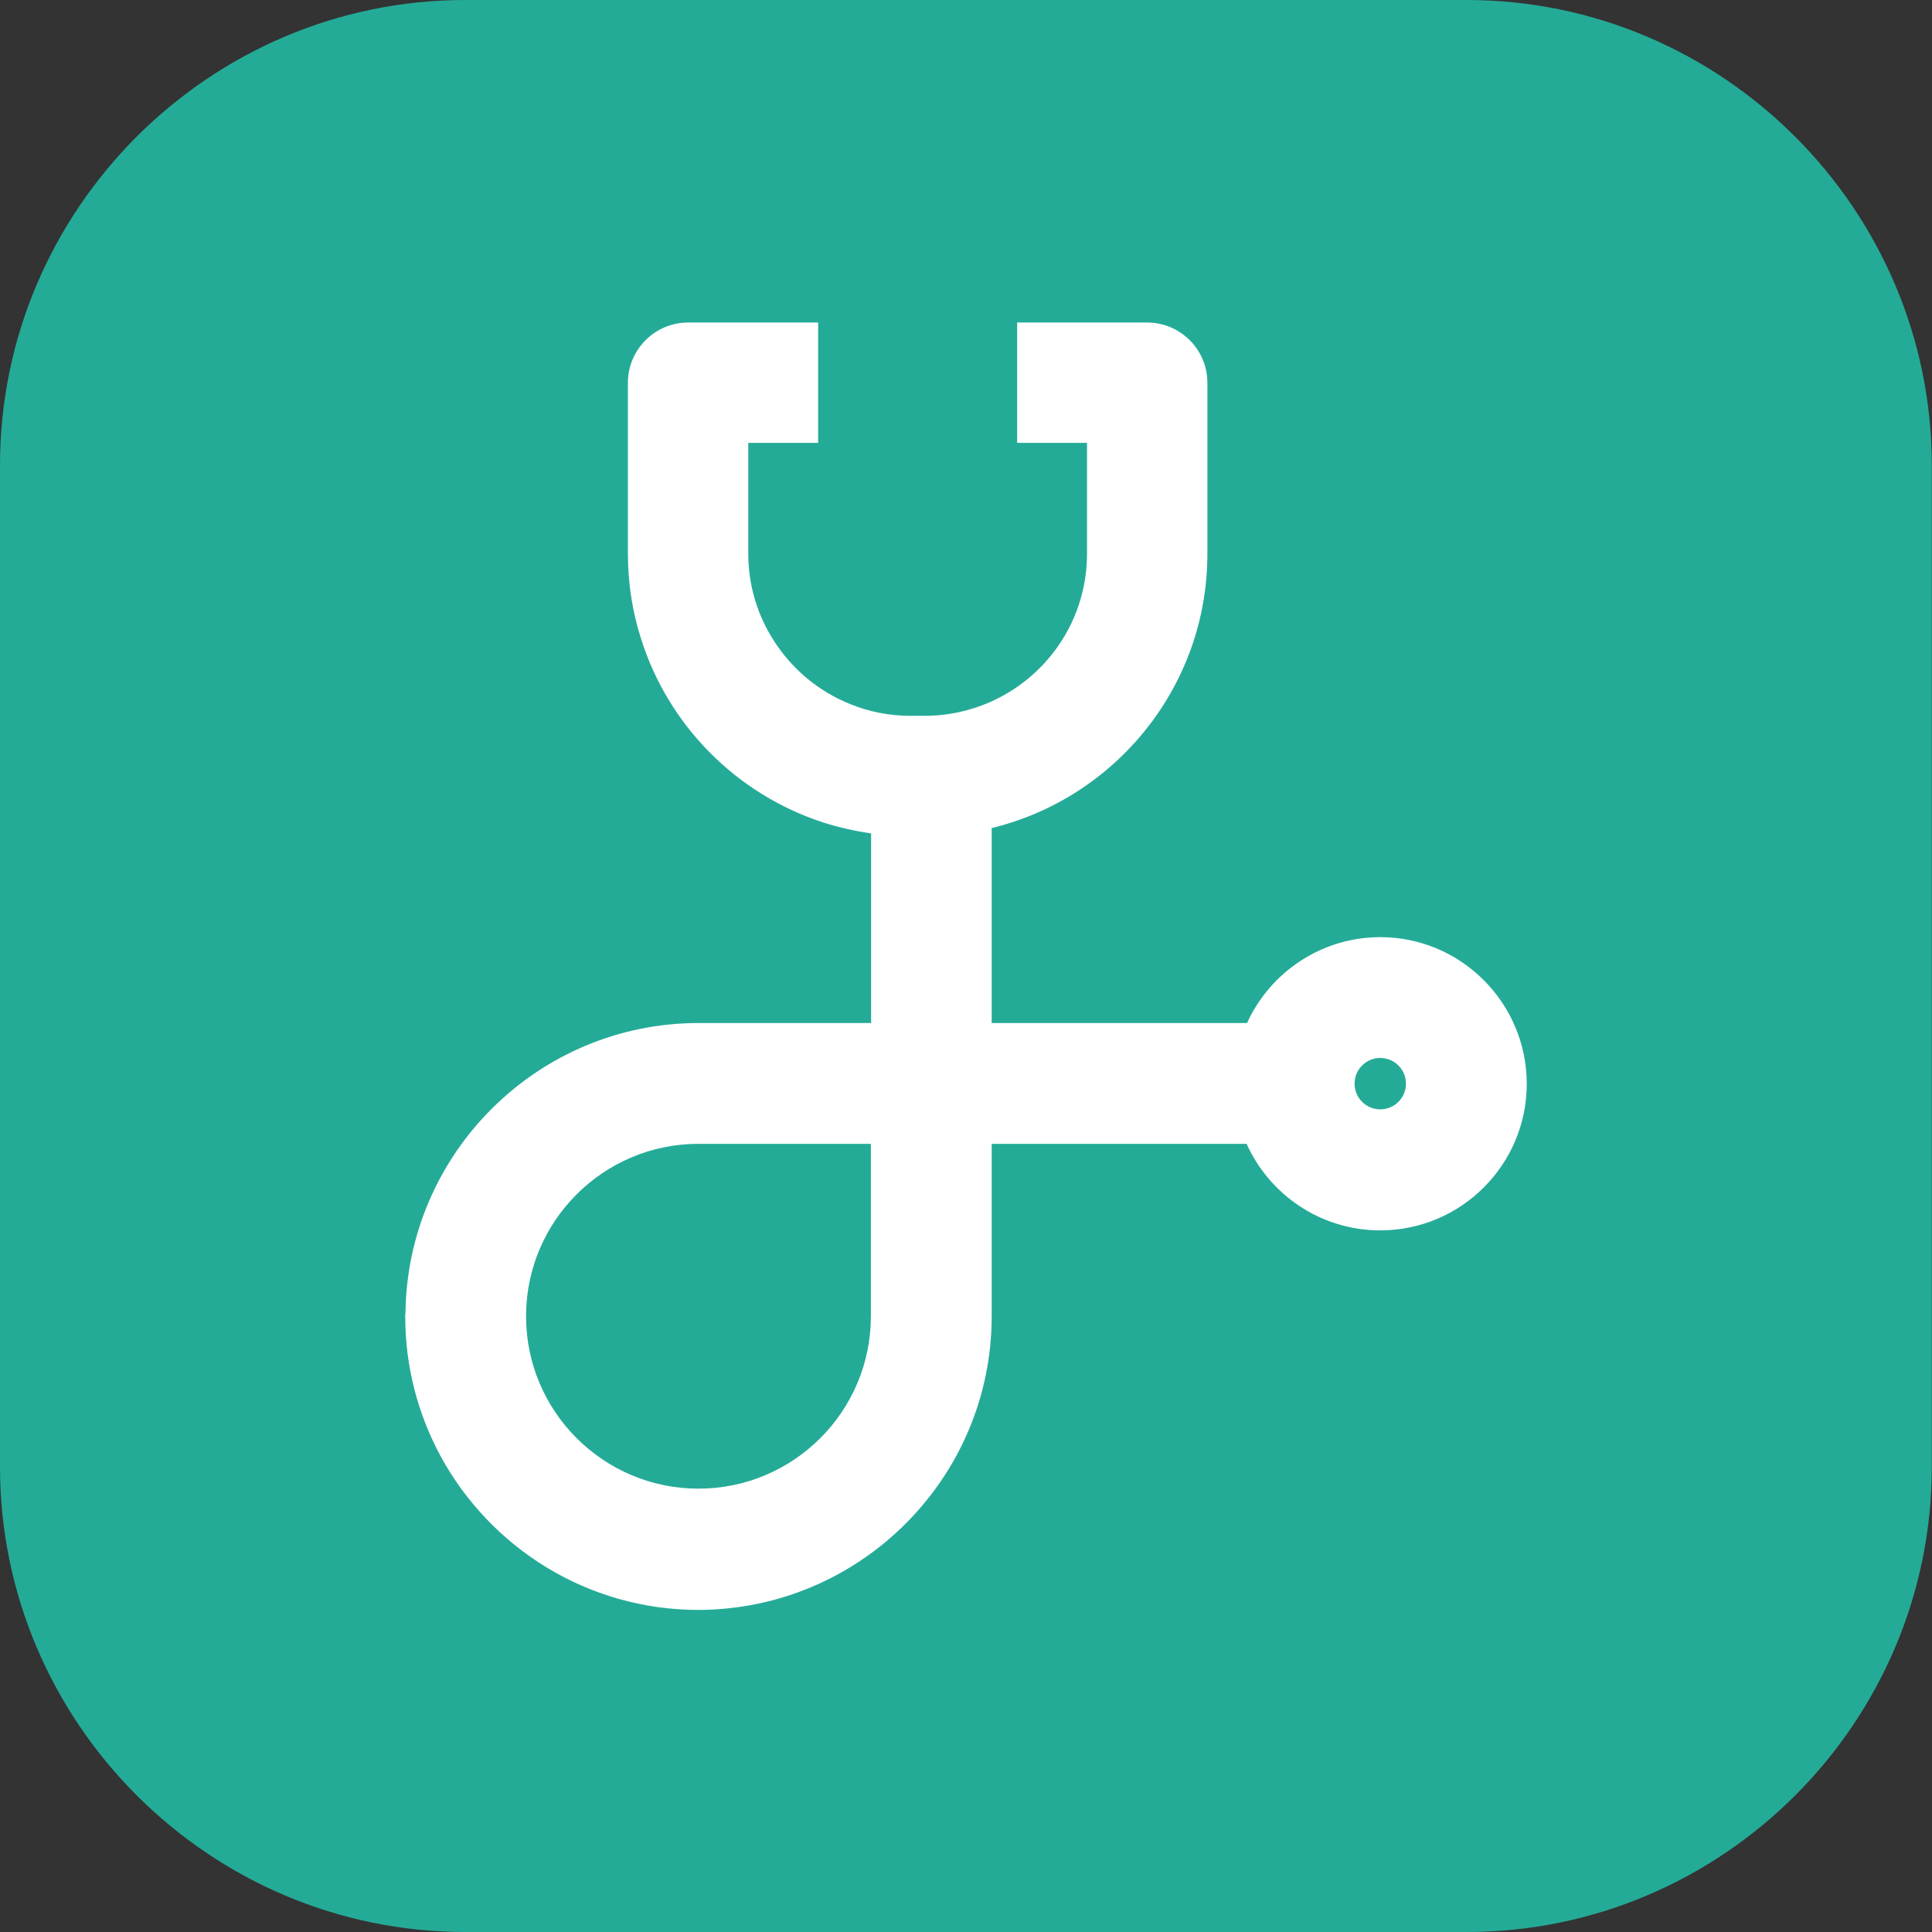
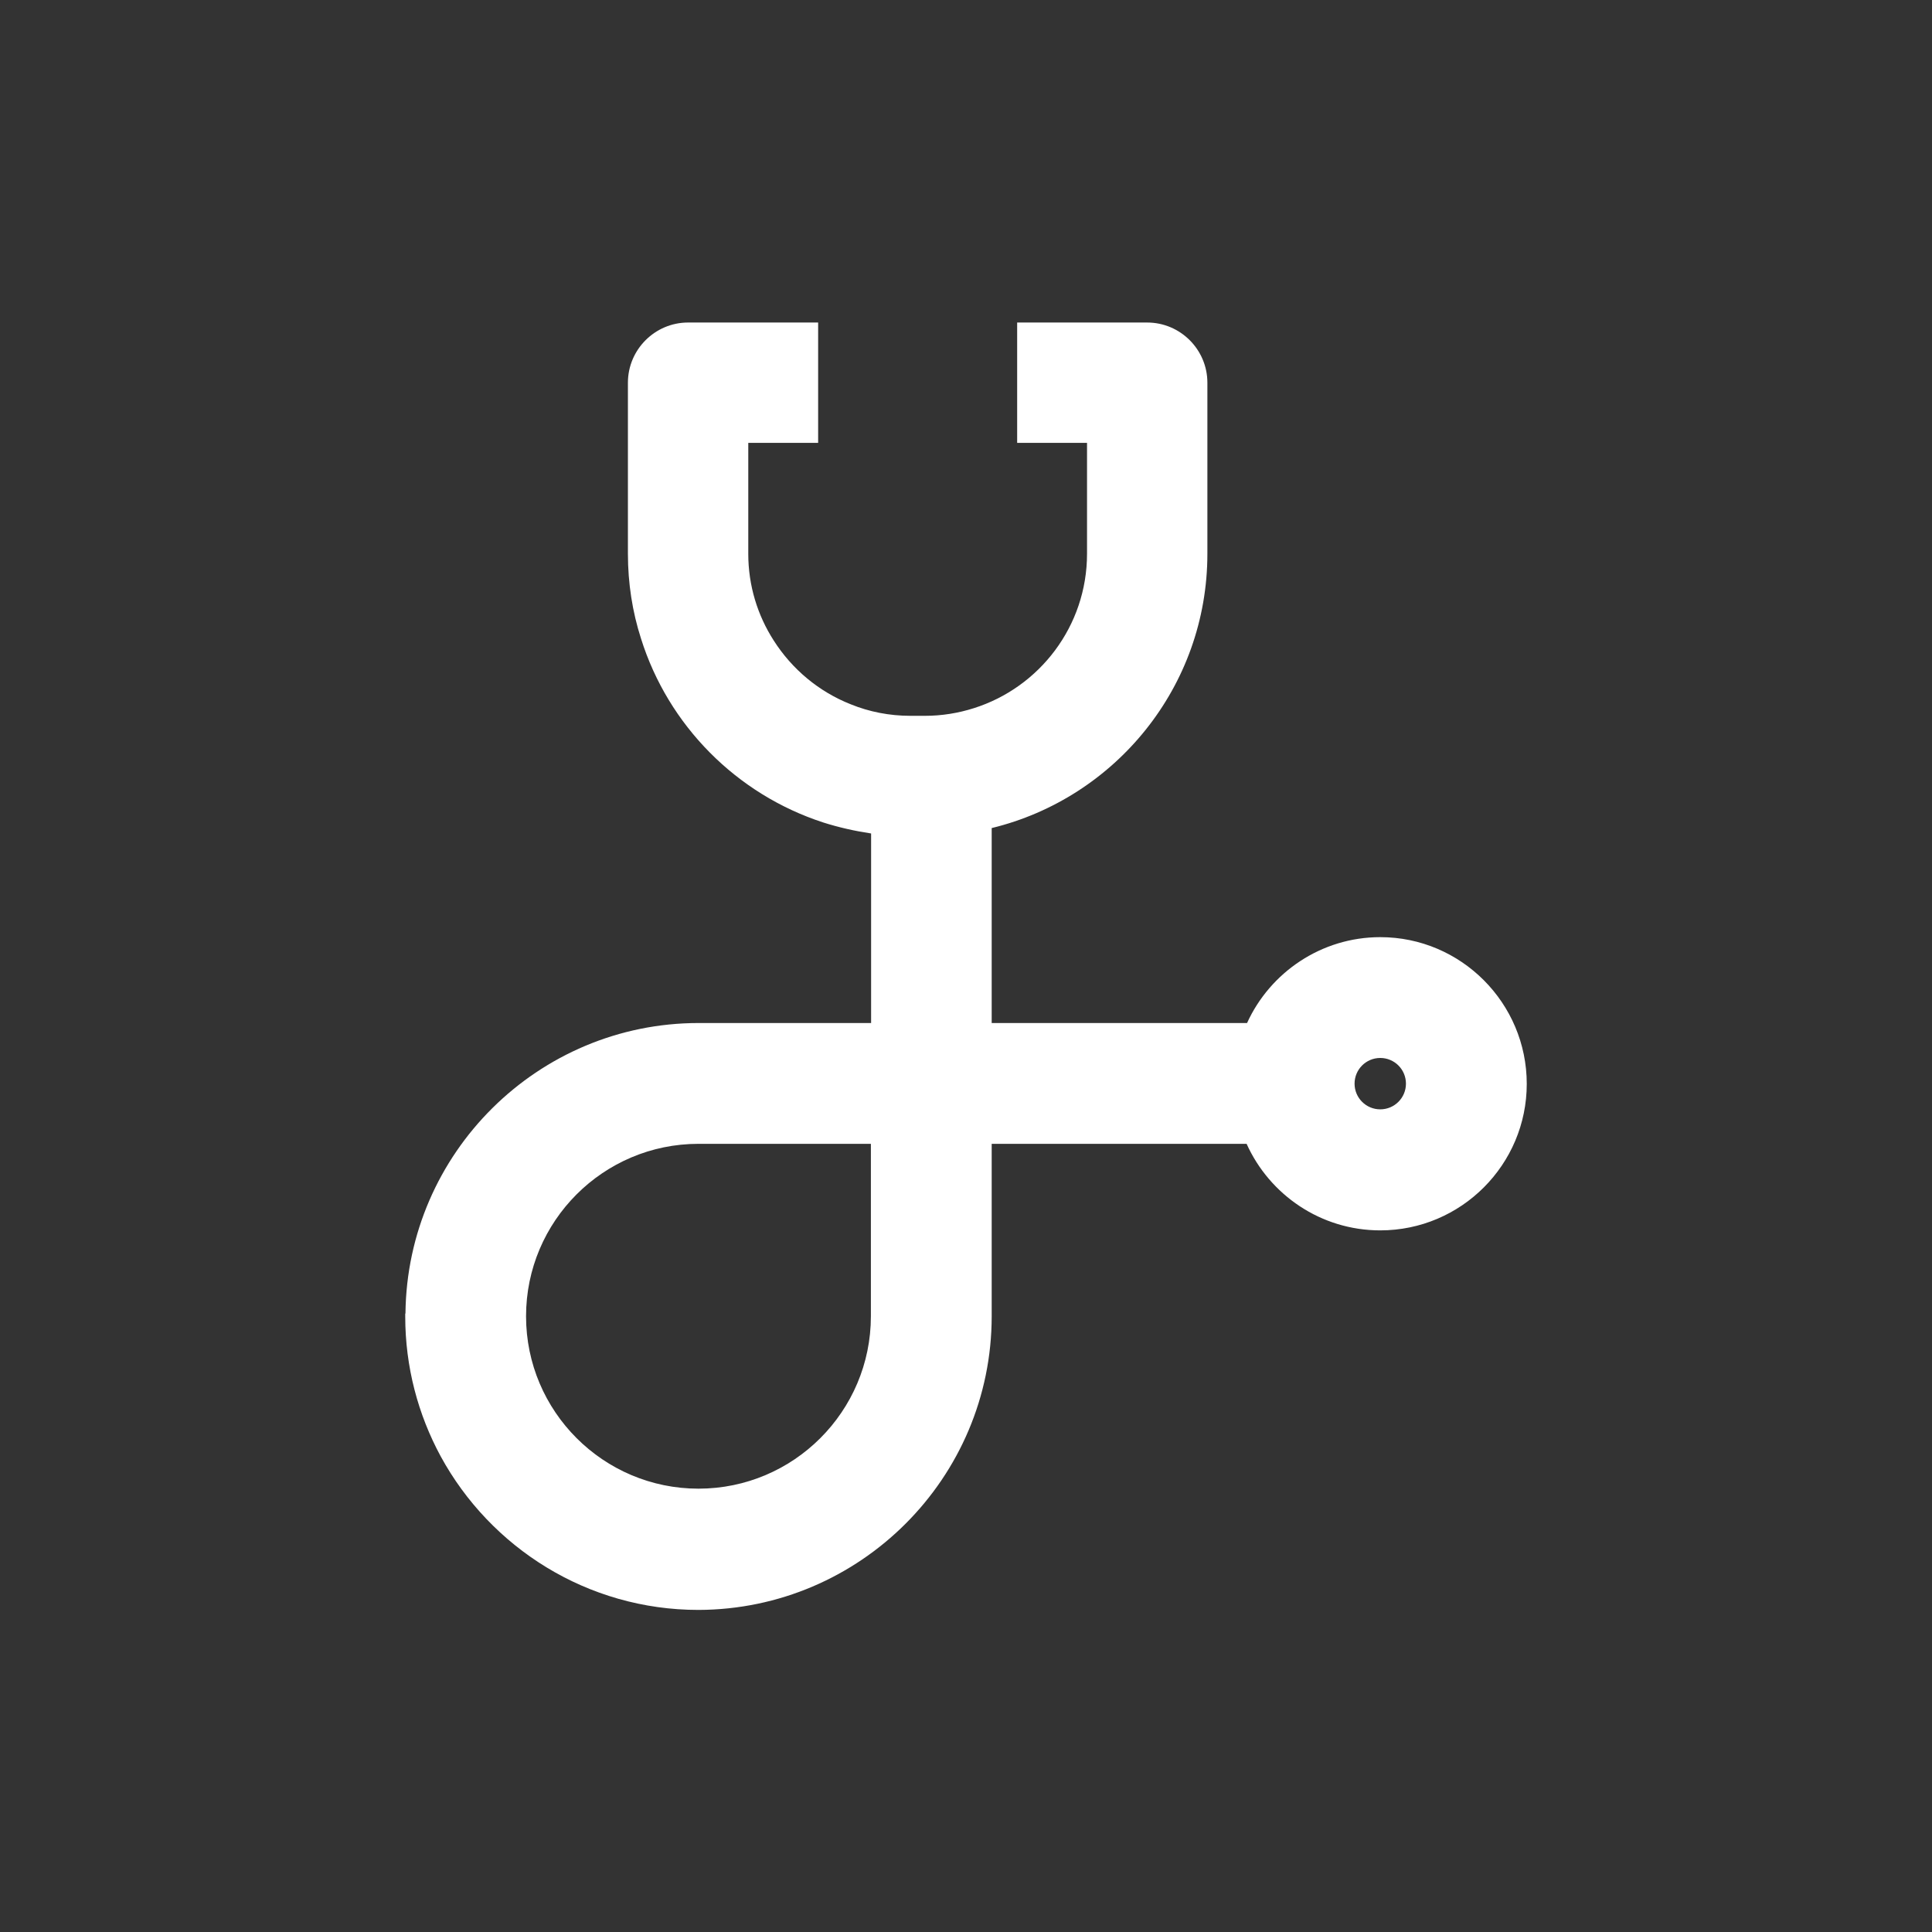
<svg xmlns="http://www.w3.org/2000/svg" version="1.1" id="Layer_1" x="0px" y="0px" viewBox="0 0 85.72 85.72" style="enable-background:new 0 0 85.72 85.72;" xml:space="preserve">
  <rect x="0" y="0" width="85.72" height="85.72" fill="#333333" stroke="none" />
  <style type="text/css">
	.st0{fill:none;}
	.st1{fill:#24AB98;}
	.st2{fill:#29558F;}
	.st3{fill:#FFFFFF;}
	.st4{fill:#EF5454;}
</style>
  <g>
    <g>
      <g>
        <g>
-           <path class="st1" d="M65.08,85.72H20.64C9.29,85.72,0,76.43,0,65.08V20.64C0,9.29,9.29,0,20.64,0h44.43      c11.35,0,20.64,9.29,20.64,20.64v44.43C85.72,76.43,76.43,85.72,65.08,85.72z" />
-         </g>
+           </g>
      </g>
    </g>
    <path class="st3" d="M61.24,41.58c-2.62,0-4.89,1.57-5.91,3.81H44v-8.65c5.48-1.33,9.57-6.27,9.57-12.17v-7.59   c0-1.47-1.2-2.67-2.67-2.67h-5.77v5.34h3.1v4.92c0,3.21-2.11,5.93-5.02,6.85c-0.69,0.22-1.42,0.34-2.17,0.34h-0.65   c-0.93,0-1.83-0.18-2.64-0.51c-1.42-0.56-2.61-1.56-3.42-2.83c-0.72-1.12-1.13-2.44-1.13-3.85v-4.92h3.1v-5.34h-5.77   c-1.47,0-2.67,1.2-2.67,2.67v7.59c0,1.31,0.2,2.58,0.58,3.76c1.21,3.86,4.24,6.91,8.08,8.16c0.69,0.22,1.4,0.38,2.13,0.49v8.41   h-7.65c-7.13,0-12.94,5.77-13.01,12.89h-0.01v0.13c0,2.24,0.57,4.35,1.57,6.2c2.21,4.06,6.51,6.82,11.44,6.82l0,0c0,0,0,0,0,0   C38.17,71.41,44,65.57,44,58.4v-7.65h11.31c1.02,2.26,3.29,3.84,5.93,3.84c3.59,0,6.5-2.92,6.5-6.5S64.83,41.58,61.24,41.58z    M38.64,58.4c0,4.22-3.43,7.65-7.65,7.65c-4.22,0-7.65-3.43-7.65-7.65s3.43-7.65,7.65-7.65h7.65V58.4z M61.24,49.22   c-0.63,0-1.14-0.51-1.14-1.14s0.51-1.14,1.14-1.14c0.63,0,1.14,0.51,1.14,1.14S61.87,49.22,61.24,49.22z" />
  </g>
</svg>